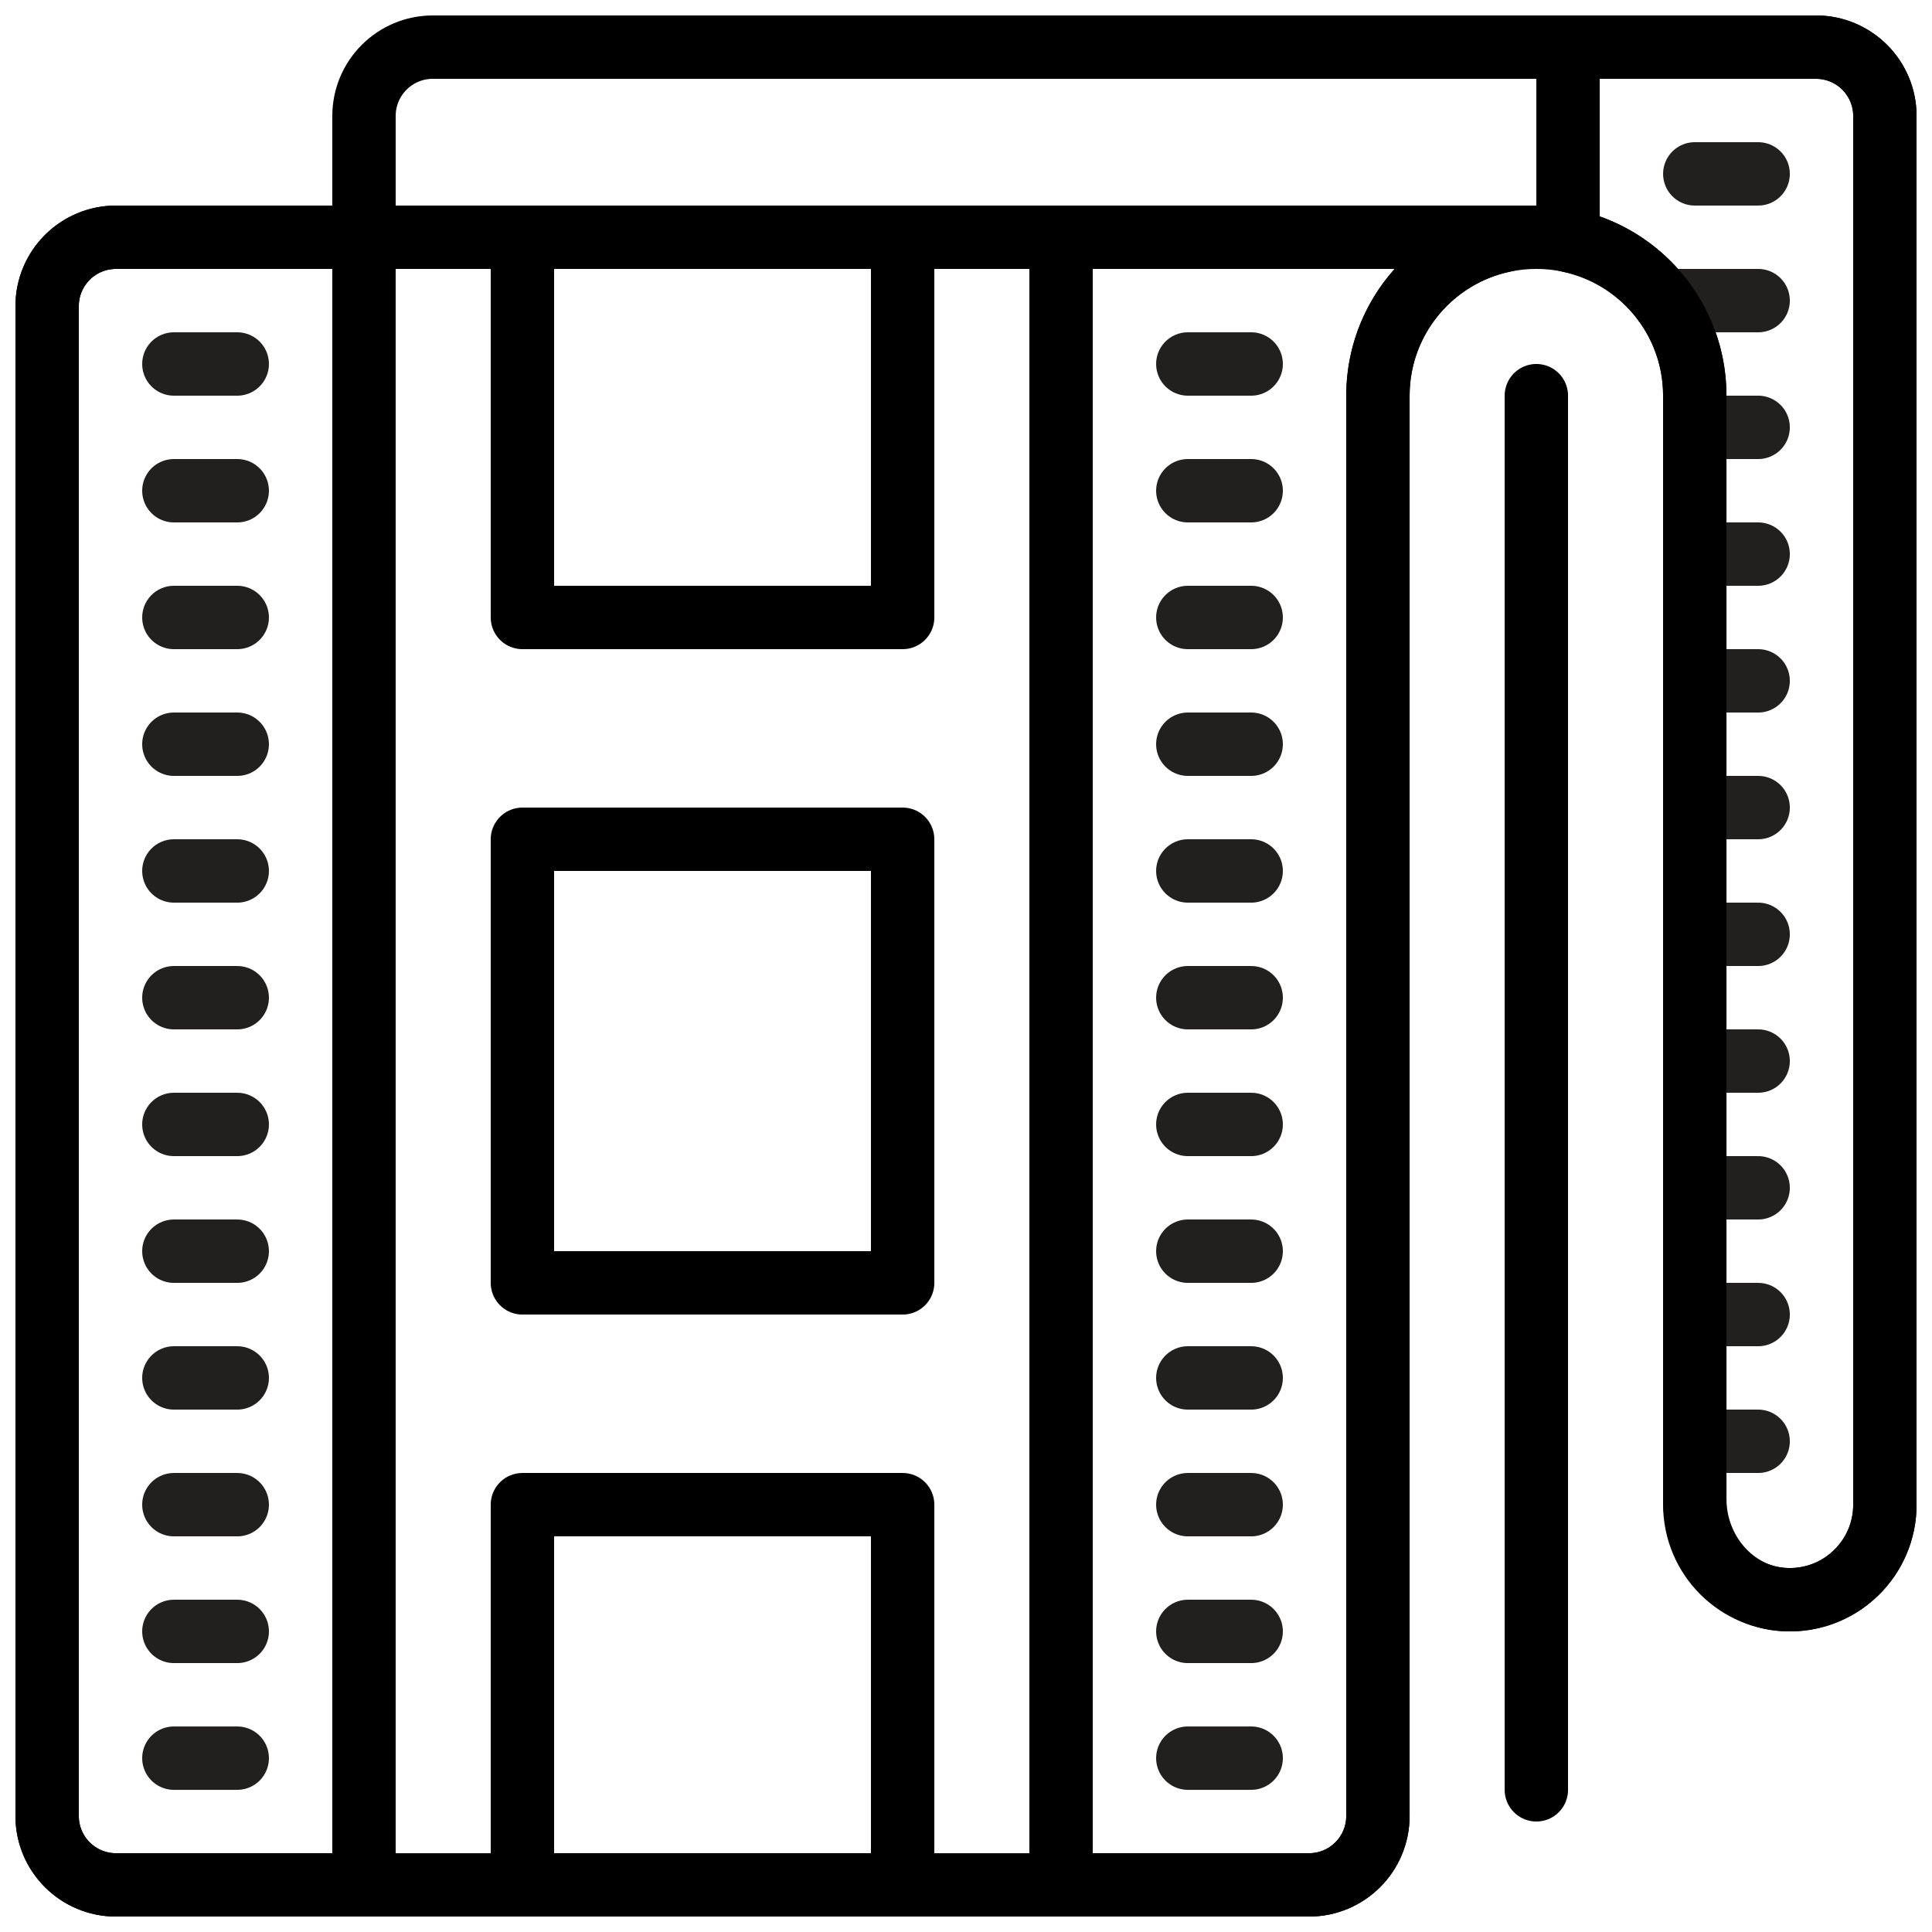
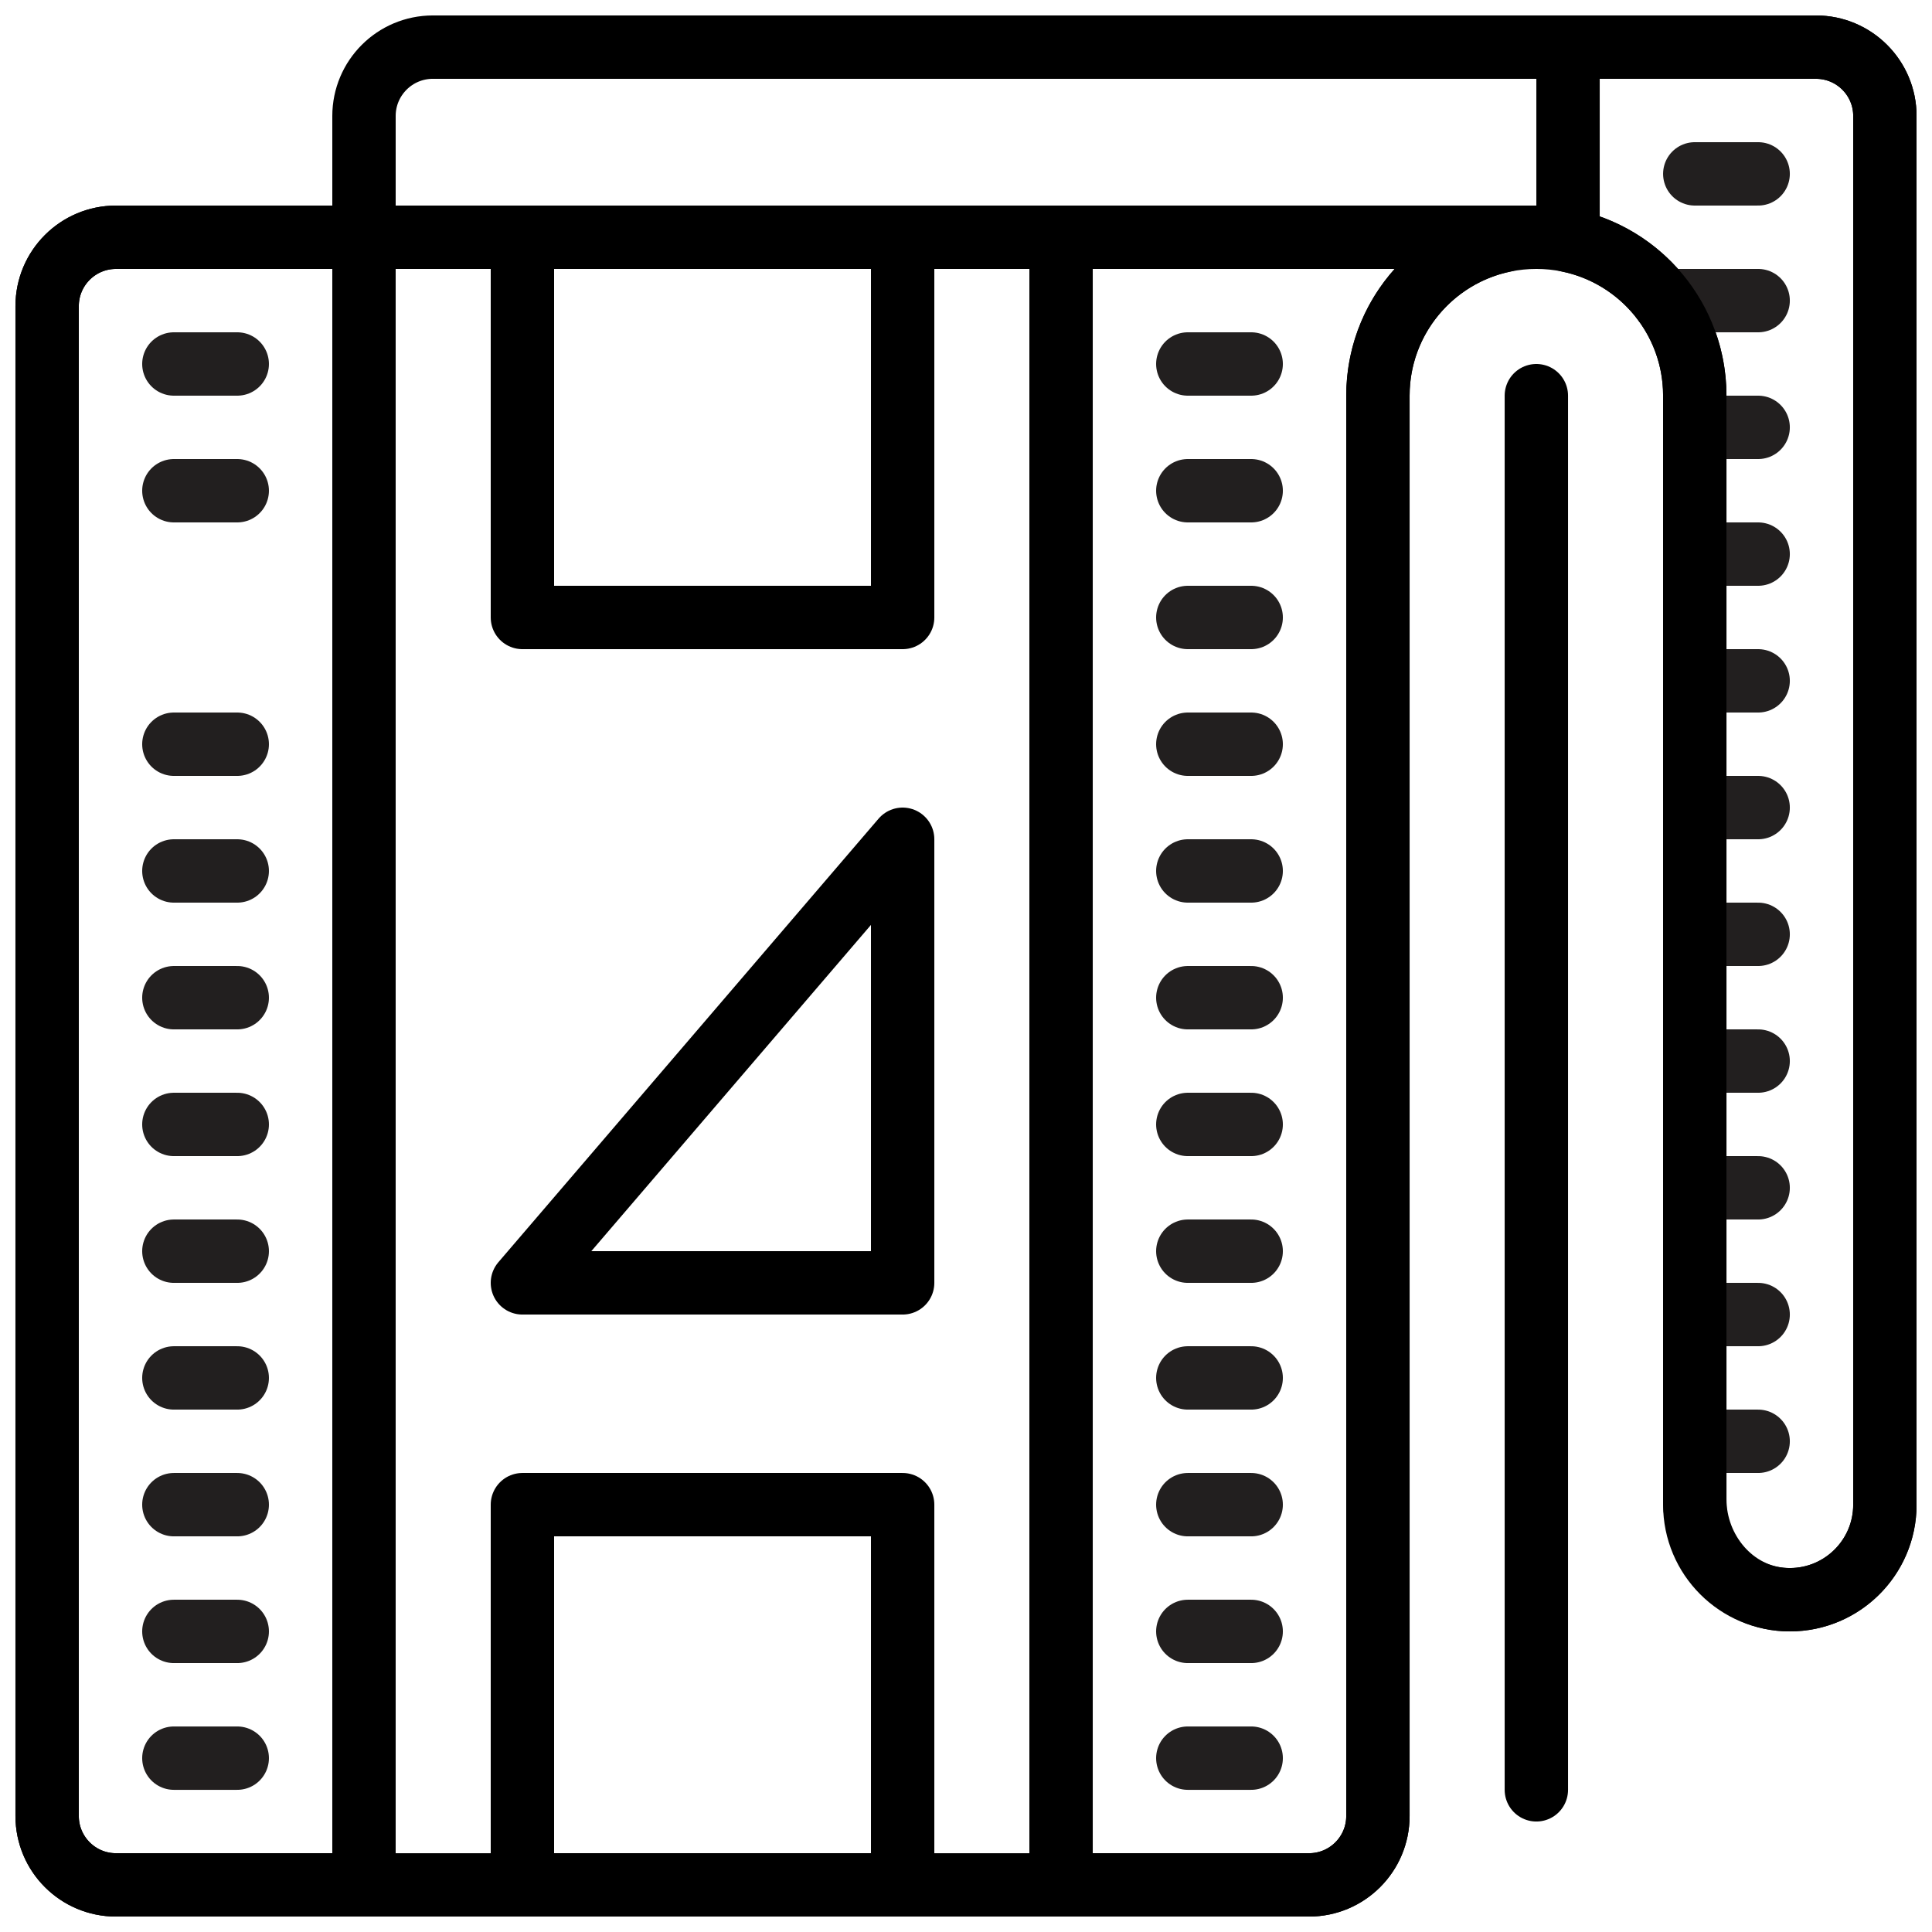
<svg xmlns="http://www.w3.org/2000/svg" width="800px" height="800px" version="1.1" viewBox="144 144 512 512">
  <defs>
    <clipPath id="f">
      <path d="m148.09 198h411.91v453.9h-411.91z" />
    </clipPath>
    <clipPath id="e">
      <path d="m232 148.09h419.9v428.91h-419.9z" />
    </clipPath>
    <clipPath id="d">
      <path d="m148.09 198h100.91v453.9h-100.91z" />
    </clipPath>
    <clipPath id="c">
      <path d="m551 148.09h100.9v428.91h-100.9z" />
    </clipPath>
    <clipPath id="b">
      <path d="m416 198h136v453.9h-136z" />
    </clipPath>
    <clipPath id="a">
      <path d="m274 534h118v117.9h-118z" />
    </clipPath>
  </defs>
  <g clip-path="url(#f)">
    <path transform="matrix(8.397 0 0 8.397 156.49 156.49)" d="m42 11c0-2.761 2.239-5 5-5h-44.827c-1.2 0-2.173 0.973-2.173 2.173v47.654c0 1.2 0.973 2.173 2.173 2.173h37.654c1.2 0 2.173-0.973 2.173-2.173zm0 0" fill="none" stroke="#000000" stroke-linecap="round" stroke-linejoin="round" stroke-width="2" />
  </g>
  <g clip-path="url(#e)">
    <path transform="matrix(8.397 0 0 8.397 156.49 156.49)" d="m55 49c1.657 0 3-1.343 3-3v-43.827c0-1.2-0.973-2.173-2.173-2.173h-43.654c-1.2 0-2.173 0.973-2.173 2.173v3.827h37c2.761 0 5 2.238 5 5v35c0 1.657 1.343 3 3 3zm0 0" fill="none" stroke="#000000" stroke-linecap="round" stroke-linejoin="round" stroke-width="2" />
  </g>
  <path transform="matrix(8.397 0 0 8.397 156.49 156.49)" d="m47 11v44" fill="none" stroke="#000000" stroke-linecap="round" stroke-linejoin="round" stroke-width="2" />
  <g clip-path="url(#d)">
    <path transform="matrix(8.397 0 0 8.397 156.49 156.49)" d="m10 58h-7.827c-1.2 0-2.173-0.973-2.173-2.173v-47.654c0-1.2 0.973-2.173 2.173-2.173h7.827zm0 0" fill="none" stroke="#000000" stroke-linecap="round" stroke-linejoin="round" stroke-width="2" />
  </g>
  <path transform="matrix(8.397 0 0 8.397 156.49 156.49)" d="m4 10h2" fill="none" stroke="#221f1f" stroke-linecap="round" stroke-linejoin="round" stroke-width="2" />
  <path transform="matrix(8.397 0 0 8.397 156.49 156.49)" d="m4 14h2" fill="none" stroke="#221f1f" stroke-linecap="round" stroke-linejoin="round" stroke-width="2" />
-   <path transform="matrix(8.397 0 0 8.397 156.49 156.49)" d="m4 18h2" fill="none" stroke="#221f1f" stroke-linecap="round" stroke-linejoin="round" stroke-width="2" />
  <path transform="matrix(8.397 0 0 8.397 156.49 156.49)" d="m4 22h2" fill="none" stroke="#221f1f" stroke-linecap="round" stroke-linejoin="round" stroke-width="2" />
  <path transform="matrix(8.397 0 0 8.397 156.49 156.49)" d="m4 26h2" fill="none" stroke="#221f1f" stroke-linecap="round" stroke-linejoin="round" stroke-width="2" />
  <path transform="matrix(8.397 0 0 8.397 156.49 156.49)" d="m4 30h2" fill="none" stroke="#221f1f" stroke-linecap="round" stroke-linejoin="round" stroke-width="2" />
  <path transform="matrix(8.397 0 0 8.397 156.49 156.49)" d="m4 34h2" fill="none" stroke="#221f1f" stroke-linecap="round" stroke-linejoin="round" stroke-width="2" />
  <path transform="matrix(8.397 0 0 8.397 156.49 156.49)" d="m4 38h2" fill="none" stroke="#221f1f" stroke-linecap="round" stroke-linejoin="round" stroke-width="2" />
  <path transform="matrix(8.397 0 0 8.397 156.49 156.49)" d="m4 42h2" fill="none" stroke="#221f1f" stroke-linecap="round" stroke-linejoin="round" stroke-width="2" />
  <path transform="matrix(8.397 0 0 8.397 156.49 156.49)" d="m4 46h2" fill="none" stroke="#221f1f" stroke-linecap="round" stroke-linejoin="round" stroke-width="2" />
  <path transform="matrix(8.397 0 0 8.397 156.49 156.49)" d="m4 50h2" fill="none" stroke="#221f1f" stroke-linecap="round" stroke-linejoin="round" stroke-width="2" />
  <path transform="matrix(8.397 0 0 8.397 156.49 156.49)" d="m4 54h2" fill="none" stroke="#221f1f" stroke-linecap="round" stroke-linejoin="round" stroke-width="2" />
  <path transform="matrix(8.397 0 0 8.397 156.49 156.49)" d="m36 10h2" fill="none" stroke="#221f1f" stroke-linecap="round" stroke-linejoin="round" stroke-width="2" />
  <path transform="matrix(8.397 0 0 8.397 156.49 156.49)" d="m36 14h2" fill="none" stroke="#221f1f" stroke-linecap="round" stroke-linejoin="round" stroke-width="2" />
  <path transform="matrix(8.397 0 0 8.397 156.49 156.49)" d="m36 18h2" fill="none" stroke="#221f1f" stroke-linecap="round" stroke-linejoin="round" stroke-width="2" />
  <path transform="matrix(8.397 0 0 8.397 156.49 156.49)" d="m36 22h2" fill="none" stroke="#221f1f" stroke-linecap="round" stroke-linejoin="round" stroke-width="2" />
  <path transform="matrix(8.397 0 0 8.397 156.49 156.49)" d="m36 26h2" fill="none" stroke="#221f1f" stroke-linecap="round" stroke-linejoin="round" stroke-width="2" />
  <path transform="matrix(8.397 0 0 8.397 156.49 156.49)" d="m36 30h2" fill="none" stroke="#221f1f" stroke-linecap="round" stroke-linejoin="round" stroke-width="2" />
  <path transform="matrix(8.397 0 0 8.397 156.49 156.49)" d="m36 34h2" fill="none" stroke="#221f1f" stroke-linecap="round" stroke-linejoin="round" stroke-width="2" />
  <path transform="matrix(8.397 0 0 8.397 156.49 156.49)" d="m36 38h2" fill="none" stroke="#221f1f" stroke-linecap="round" stroke-linejoin="round" stroke-width="2" />
  <path transform="matrix(8.397 0 0 8.397 156.49 156.49)" d="m36 42h2" fill="none" stroke="#221f1f" stroke-linecap="round" stroke-linejoin="round" stroke-width="2" />
  <path transform="matrix(8.397 0 0 8.397 156.49 156.49)" d="m36 46h2" fill="none" stroke="#221f1f" stroke-linecap="round" stroke-linejoin="round" stroke-width="2" />
  <path transform="matrix(8.397 0 0 8.397 156.49 156.49)" d="m36 50h2" fill="none" stroke="#221f1f" stroke-linecap="round" stroke-linejoin="round" stroke-width="2" />
  <path transform="matrix(8.397 0 0 8.397 156.49 156.49)" d="m36 54h2" fill="none" stroke="#221f1f" stroke-linecap="round" stroke-linejoin="round" stroke-width="2" />
  <path transform="matrix(8.397 0 0 8.397 156.49 156.49)" d="m52 4h2" fill="none" stroke="#221f1f" stroke-linecap="round" stroke-linejoin="round" stroke-width="2" />
  <path transform="matrix(8.397 0 0 8.397 156.49 156.49)" d="m51 8h3" fill="none" stroke="#221f1f" stroke-linecap="round" stroke-linejoin="round" stroke-width="2" />
  <path transform="matrix(8.397 0 0 8.397 156.49 156.49)" d="m52 12h2" fill="none" stroke="#221f1f" stroke-linecap="round" stroke-linejoin="round" stroke-width="2" />
  <path transform="matrix(8.397 0 0 8.397 156.49 156.49)" d="m52 16h2" fill="none" stroke="#221f1f" stroke-linecap="round" stroke-linejoin="round" stroke-width="2" />
  <path transform="matrix(8.397 0 0 8.397 156.49 156.49)" d="m52 20h2" fill="none" stroke="#221f1f" stroke-linecap="round" stroke-linejoin="round" stroke-width="2" />
  <path transform="matrix(8.397 0 0 8.397 156.49 156.49)" d="m52 24h2" fill="none" stroke="#221f1f" stroke-linecap="round" stroke-linejoin="round" stroke-width="2" />
  <path transform="matrix(8.397 0 0 8.397 156.49 156.49)" d="m52 28h2" fill="none" stroke="#221f1f" stroke-linecap="round" stroke-linejoin="round" stroke-width="2" />
  <path transform="matrix(8.397 0 0 8.397 156.49 156.49)" d="m52 32h2" fill="none" stroke="#221f1f" stroke-linecap="round" stroke-linejoin="round" stroke-width="2" />
  <path transform="matrix(8.397 0 0 8.397 156.49 156.49)" d="m52 36h2" fill="none" stroke="#221f1f" stroke-linecap="round" stroke-linejoin="round" stroke-width="2" />
  <path transform="matrix(8.397 0 0 8.397 156.49 156.49)" d="m52 40h2" fill="none" stroke="#221f1f" stroke-linecap="round" stroke-linejoin="round" stroke-width="2" />
  <path transform="matrix(8.397 0 0 8.397 156.49 156.49)" d="m52 44h2" fill="none" stroke="#221f1f" stroke-linecap="round" stroke-linejoin="round" stroke-width="2" />
  <g clip-path="url(#c)">
    <path transform="matrix(8.397 0 0 8.397 156.49 156.49)" d="m48 1.9199e-4v6.101c2.282 0.463 4 2.48 4 4.899v34.83c0 1.625 1.216 3.081 2.839 3.166 1.73 0.09 3.161-1.286 3.161-2.996v-43.827c0-1.2-0.973-2.173-2.173-2.173zm0 0" fill="none" stroke="#000000" stroke-linecap="round" stroke-linejoin="round" stroke-width="2" />
  </g>
  <g clip-path="url(#b)">
    <path transform="matrix(8.397 0 0 8.397 156.49 156.49)" d="m42 55.827v-44.827c0-2.417 1.714-4.433 3.992-4.899l0.008-0.101h-14v52h7.827c1.2 0 2.173-0.973 2.173-2.173zm0 0" fill="none" stroke="#000000" stroke-linecap="round" stroke-linejoin="round" stroke-width="2" />
  </g>
-   <path transform="matrix(8.397 0 0 8.397 156.49 156.49)" d="m15 39h12v-14h-12zm0 0" fill="none" stroke="#000000" stroke-linecap="round" stroke-linejoin="round" stroke-width="2" />
+   <path transform="matrix(8.397 0 0 8.397 156.49 156.49)" d="m15 39h12v-14zm0 0" fill="none" stroke="#000000" stroke-linecap="round" stroke-linejoin="round" stroke-width="2" />
  <path transform="matrix(8.397 0 0 8.397 156.49 156.49)" d="m15 18h12v-12h-12zm0 0" fill="none" stroke="#000000" stroke-linecap="round" stroke-linejoin="round" stroke-width="2" />
  <g clip-path="url(#a)">
    <path transform="matrix(8.397 0 0 8.397 156.49 156.49)" d="m15 58h12v-12h-12zm0 0" fill="none" stroke="#000000" stroke-linecap="round" stroke-linejoin="round" stroke-width="2" />
  </g>
</svg>